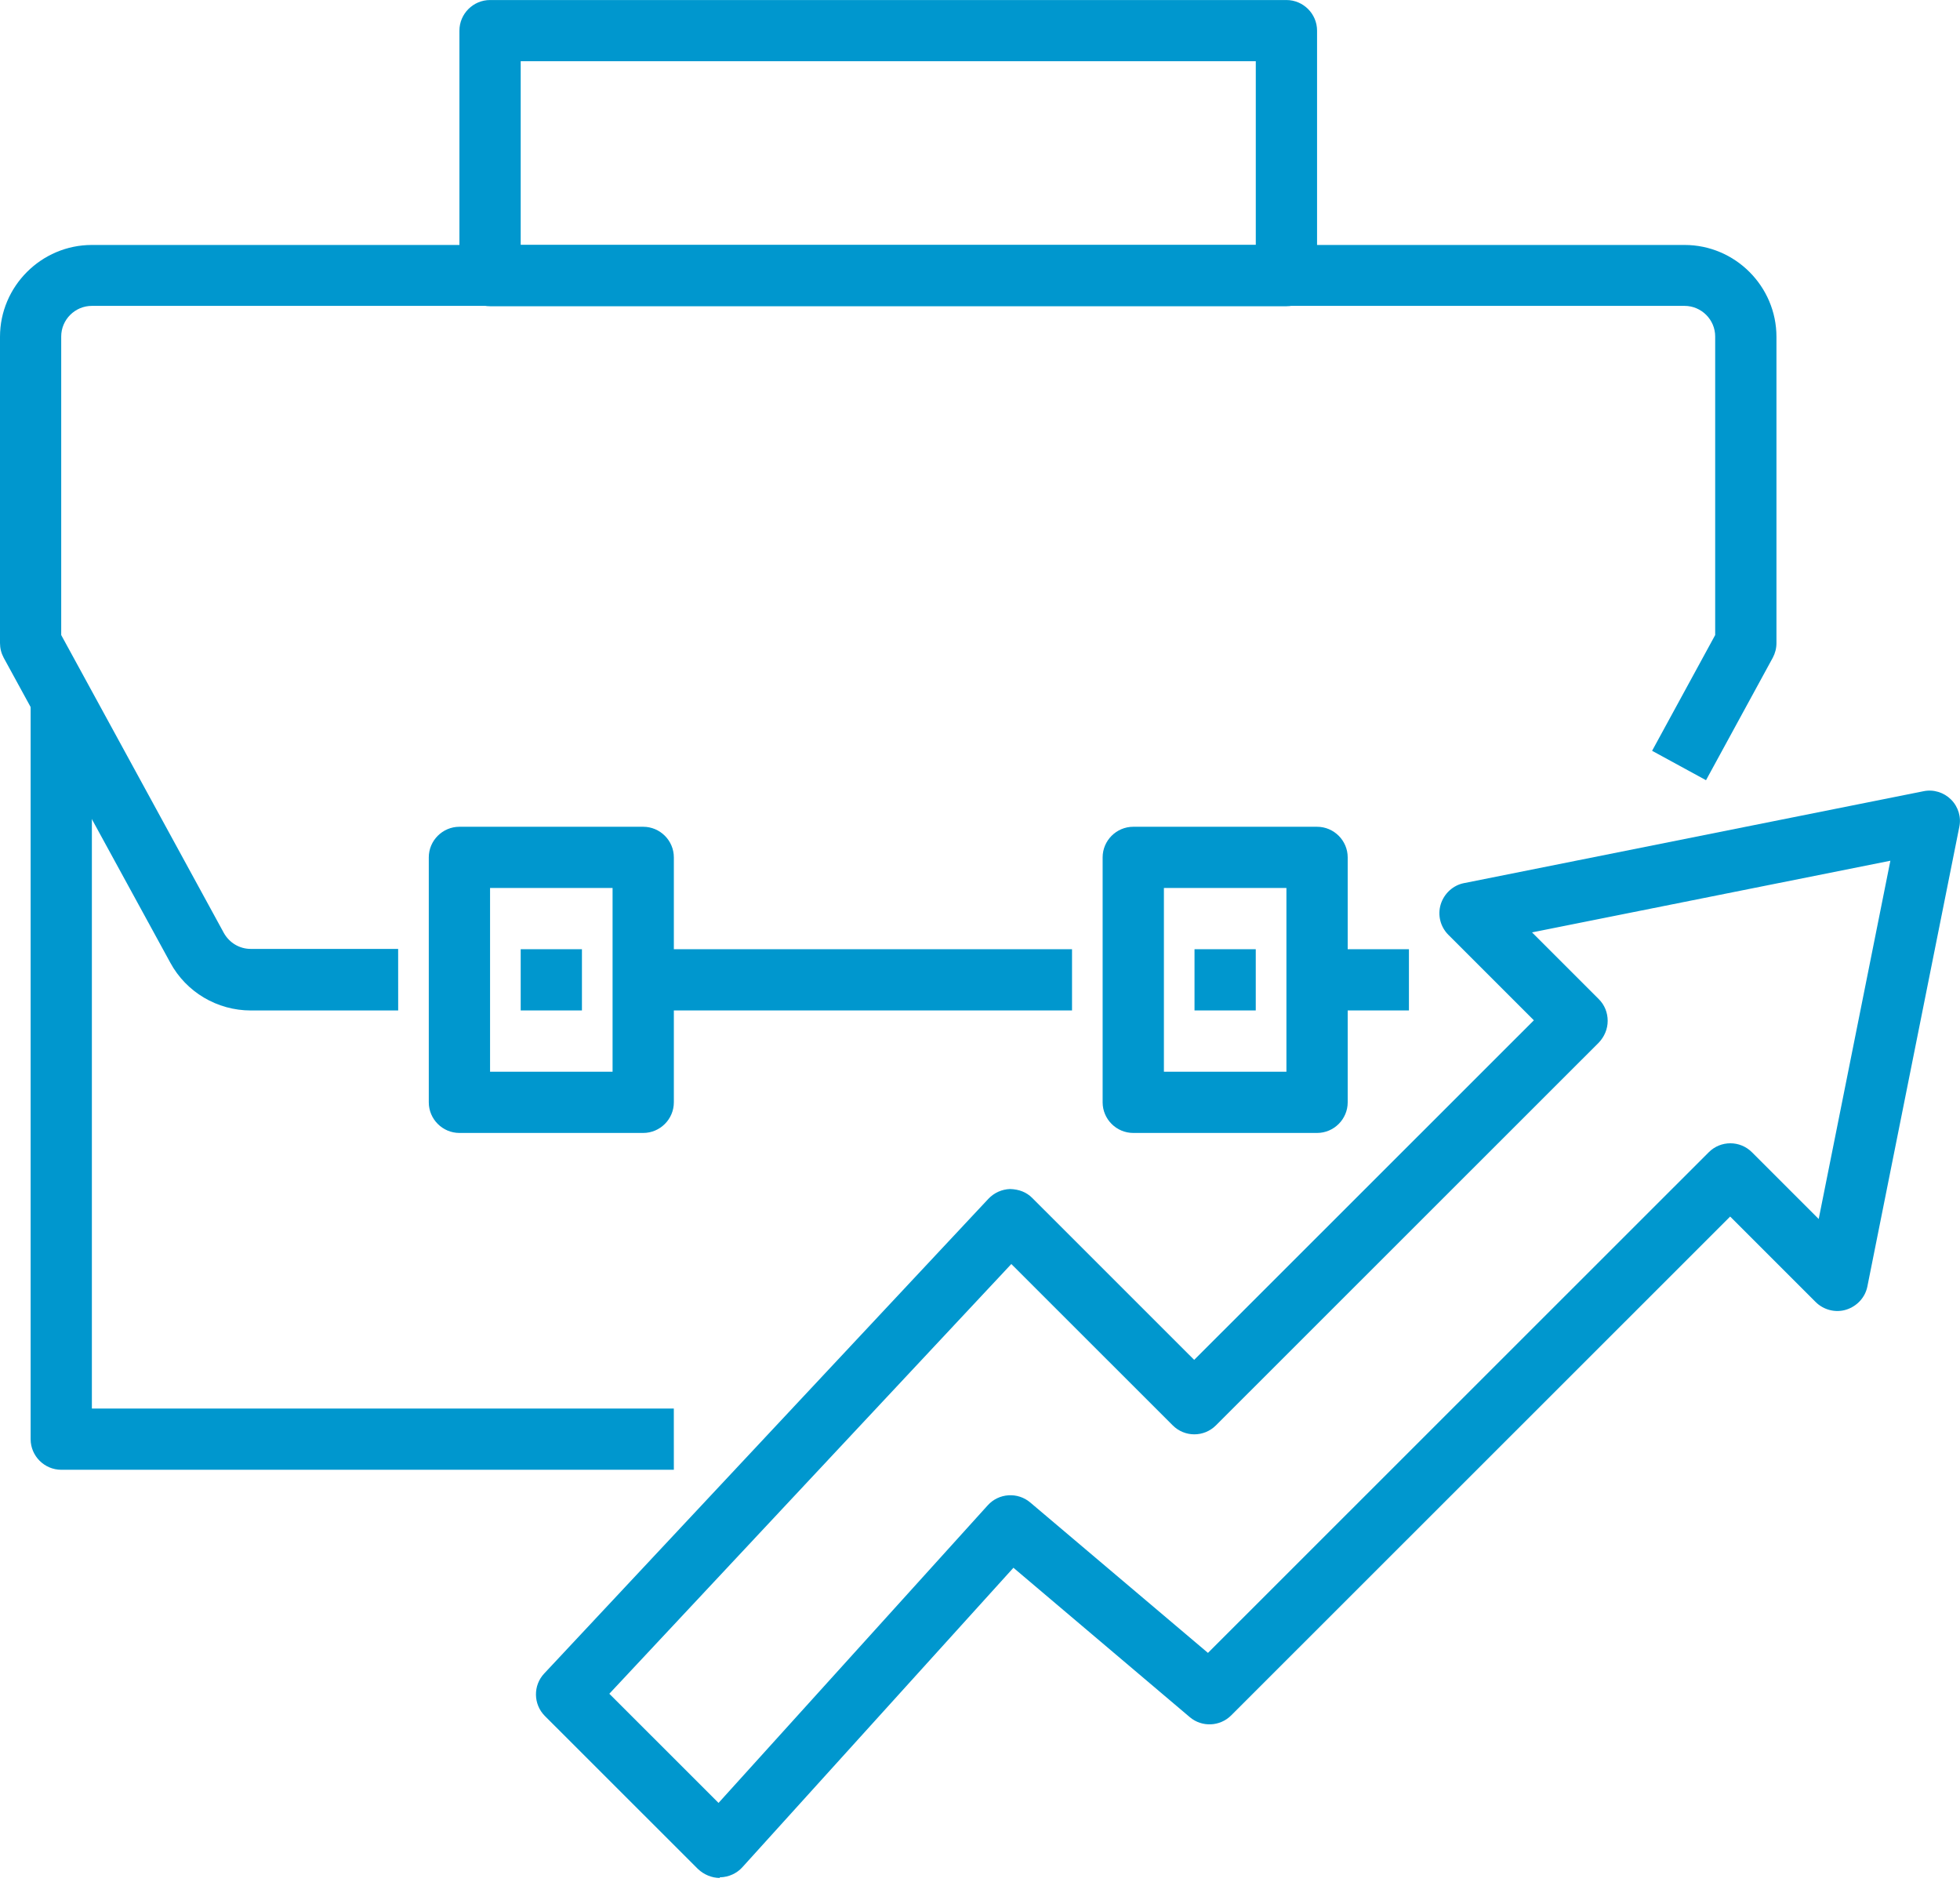
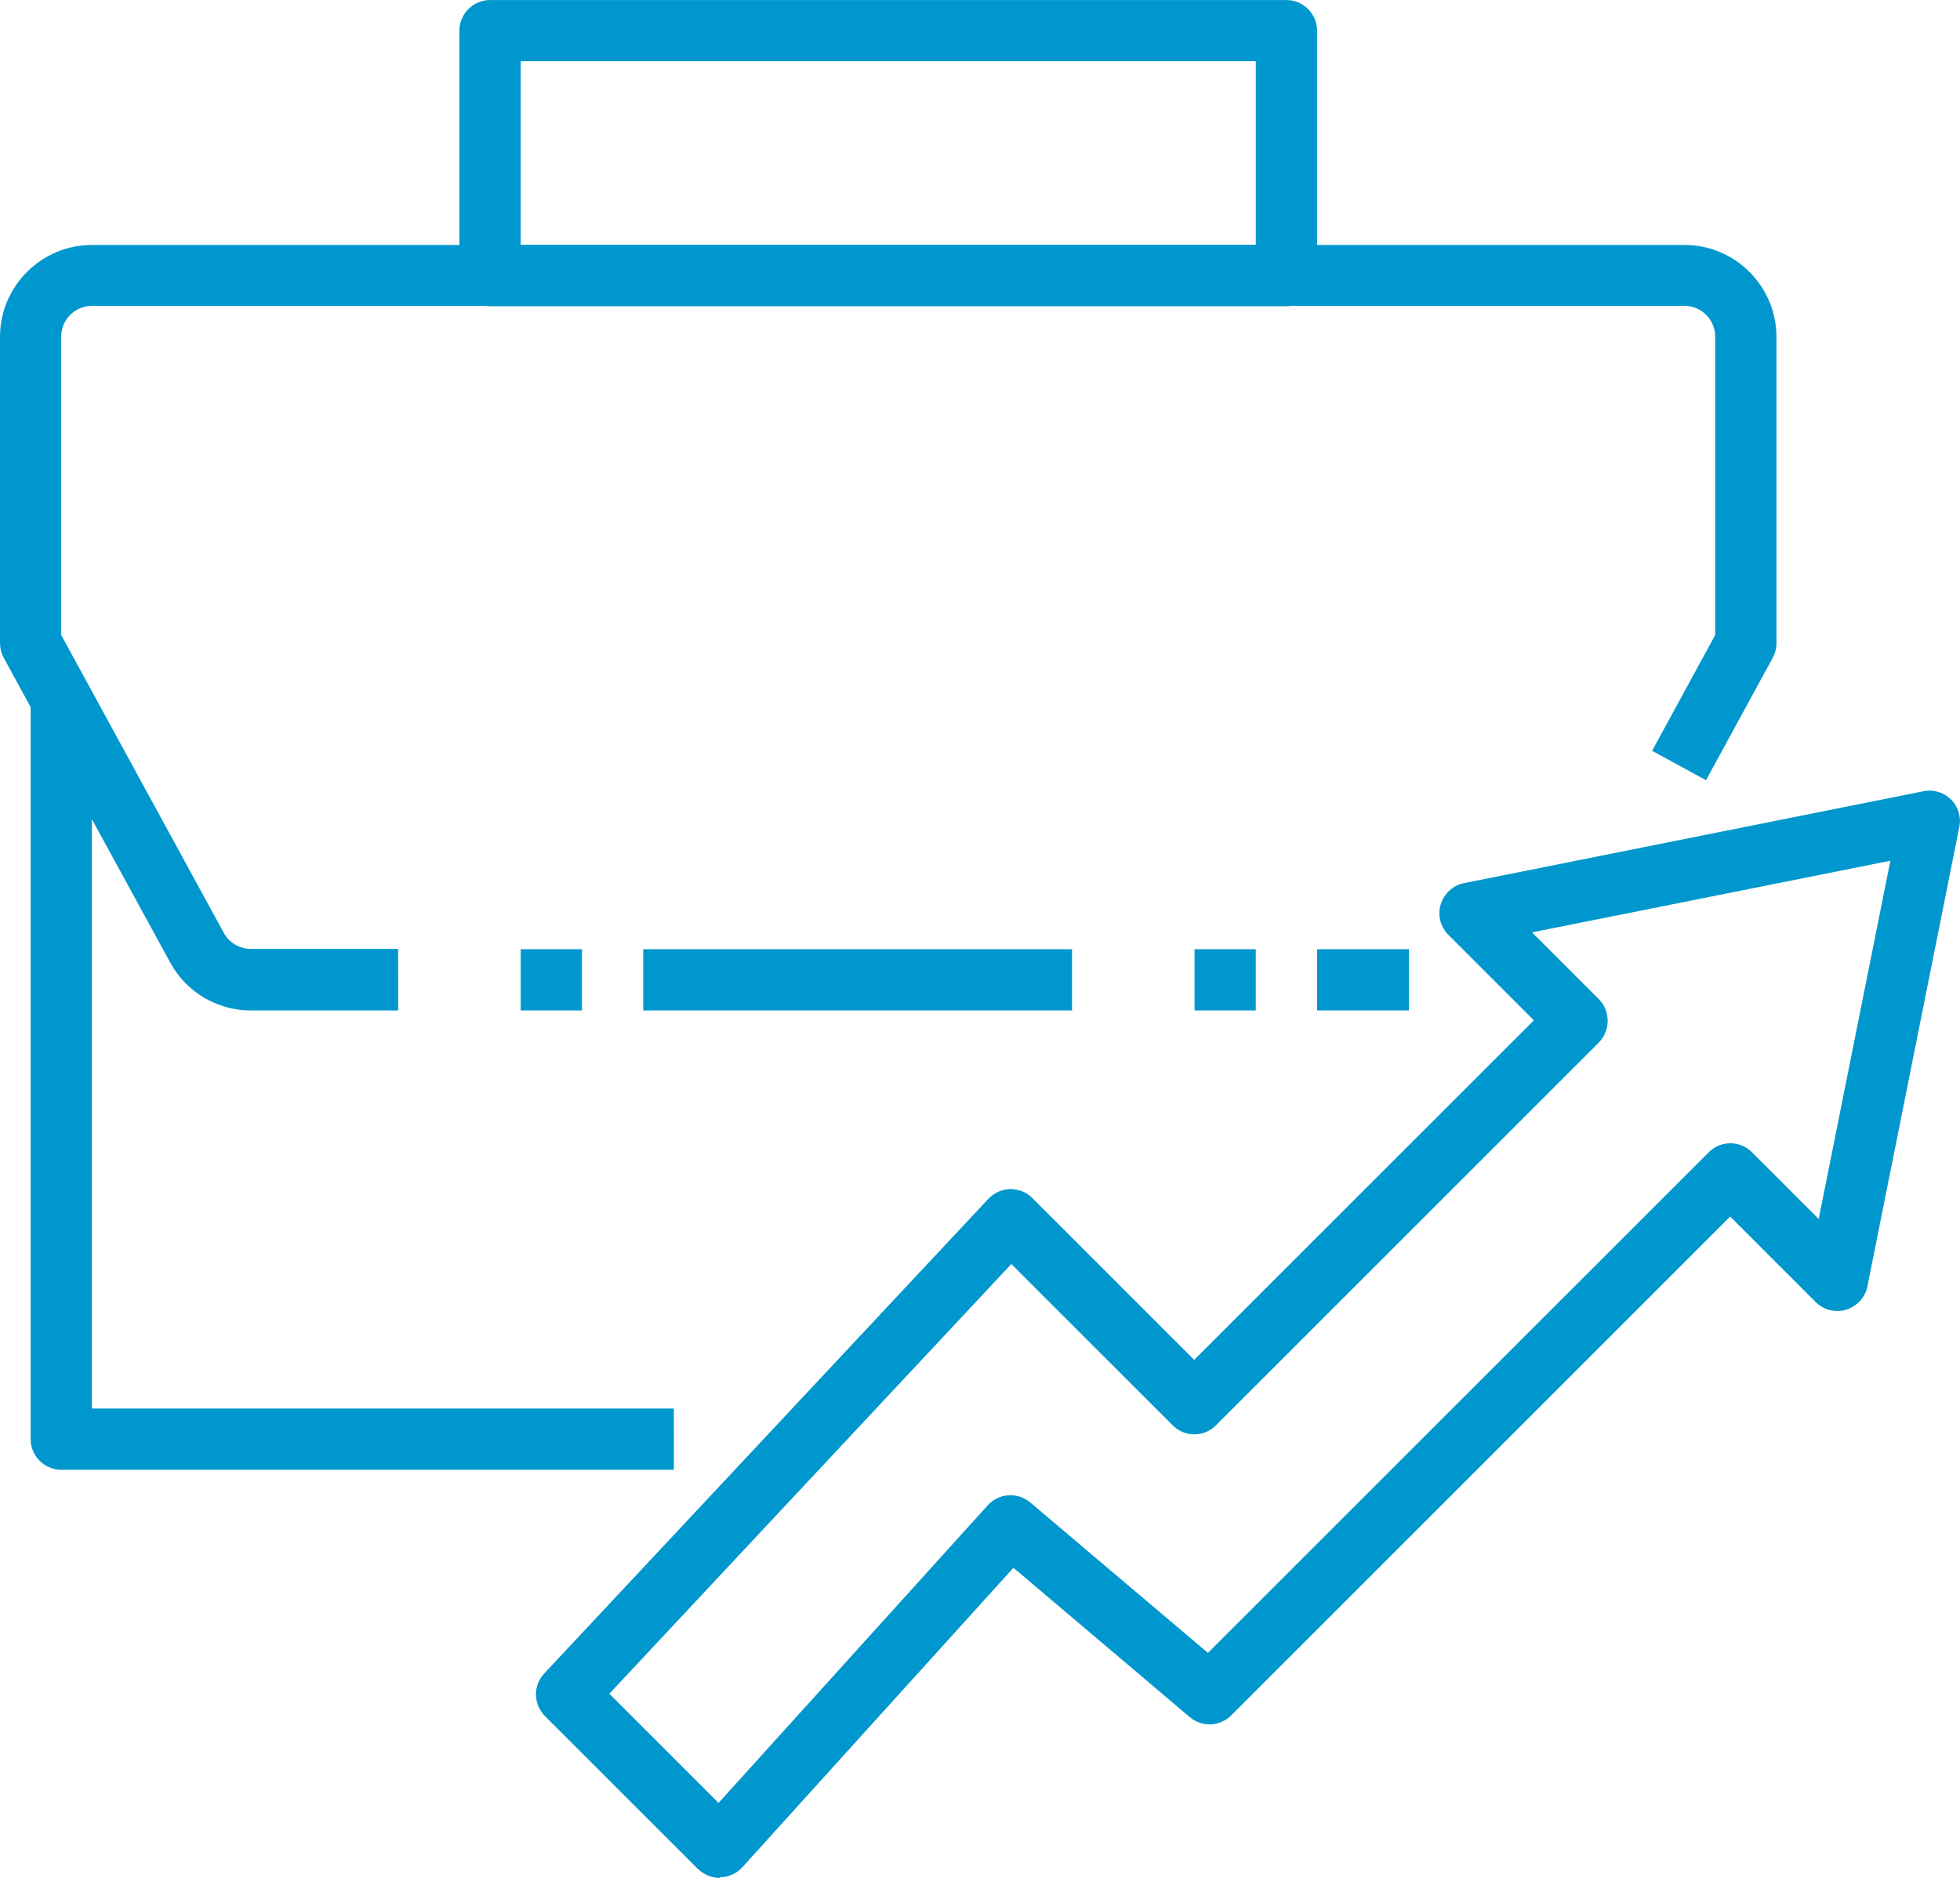
<svg xmlns="http://www.w3.org/2000/svg" fill="none" height="63" viewBox="0 0 65 63" width="65">
  <g fill="#0097ce">
    <path d="m23.87 62.267c-.264 0-.528-.112-.721-.294l-5.079-5.076c-.386-.386-.396-1.015-.02-1.411l14.728-15.737c.193-.203.447-.315.721-.325.295.01.538.102.731.294l5.373 5.371 11.265-11.259-2.834-2.833c-.264-.264-.366-.65-.254-1.015.112-.355.406-.629.772-.701l15.236-3.046c.335-.071.68.041.914.274.244.244.345.589.274.914l-3.047 15.229c-.071.365-.345.66-.701.772s-.752.01-1.016-.254l-2.834-2.833-16.547 16.539c-.376.376-.975.396-1.371.061l-5.851-4.955-8.989 9.929c-.183.203-.447.325-.731.335h-.02zm-3.667-6.112 3.626 3.624 8.928-9.868c.366-.406.995-.447 1.412-.091l5.891 4.985 16.608-16.6c.396-.396 1.036-.396 1.432 0l2.214 2.213 2.377-11.879-11.884 2.376 2.214 2.213c.193.193.295.447.295.721 0 .274-.112.528-.295.721l-12.697 12.691c-.396.396-1.036.396-1.432 0l-5.353-5.35-13.337 14.254v-.01z" />
    <path d="m43.678 31.473h3.047v2.03h-3.047z" />
    <path d="m13.205 33.504h-4.886c-1.117 0-2.143-.609-2.671-1.584l-5.526-10.112c-.081-.152-.122-.315-.122-.487v-10.153c0-1.675 1.371-3.046 3.047-3.046h52.819c1.676 0 3.047 1.371 3.047 3.046v10.153c0 .173-.041.335-.122.487l-2.214 4.061-1.788-.975 2.092-3.838v-9.899c0-.558-.457-1.015-1.016-1.015h-52.819c-.559 0-1.016.457-1.016 1.015v9.899l5.394 9.879c.183.325.518.528.894.528h4.886z" />
    <path d="m21.331 31.473h14.221v2.03h-14.221z" />
    <path d="m22.347 48.733h-20.315c-.559 0-1.016-.457-1.016-1.015v-24.366h2.031v23.351h19.299z" />
    <path d="m42.662 10.153h-26.41c-.559 0-1.016-.457-1.016-1.015v-8.122c0-.558.457-1.015 1.016-1.015h26.41c.559 0 1.016.457 1.016 1.015v8.122c0 .558-.457 1.015-1.016 1.015zm-25.394-2.031h24.378v-6.092h-24.378z" />
-     <path d="m21.331 37.565h-6.095c-.559 0-1.016-.457-1.016-1.015v-8.122c0-.558.457-1.015 1.016-1.015h6.095c.559 0 1.016.457 1.016 1.015v8.122c0 .558-.457 1.015-1.016 1.015zm-5.079-2.03h4.063v-6.092h-4.063z" />
-     <path d="m43.678 37.565h-6.095c-.559 0-1.016-.457-1.016-1.015v-8.122c0-.558.457-1.015 1.016-1.015h6.095c.559 0 1.016.457 1.016 1.015v8.122c0 .558-.457 1.015-1.016 1.015zm-5.079-2.03h4.063v-6.092h-4.063z" />
    <path d="m17.268 31.473h2.031v2.03h-2.031z" />
    <path d="m39.614 31.473h2.031v2.03h-2.031z" />
  </g>
</svg>